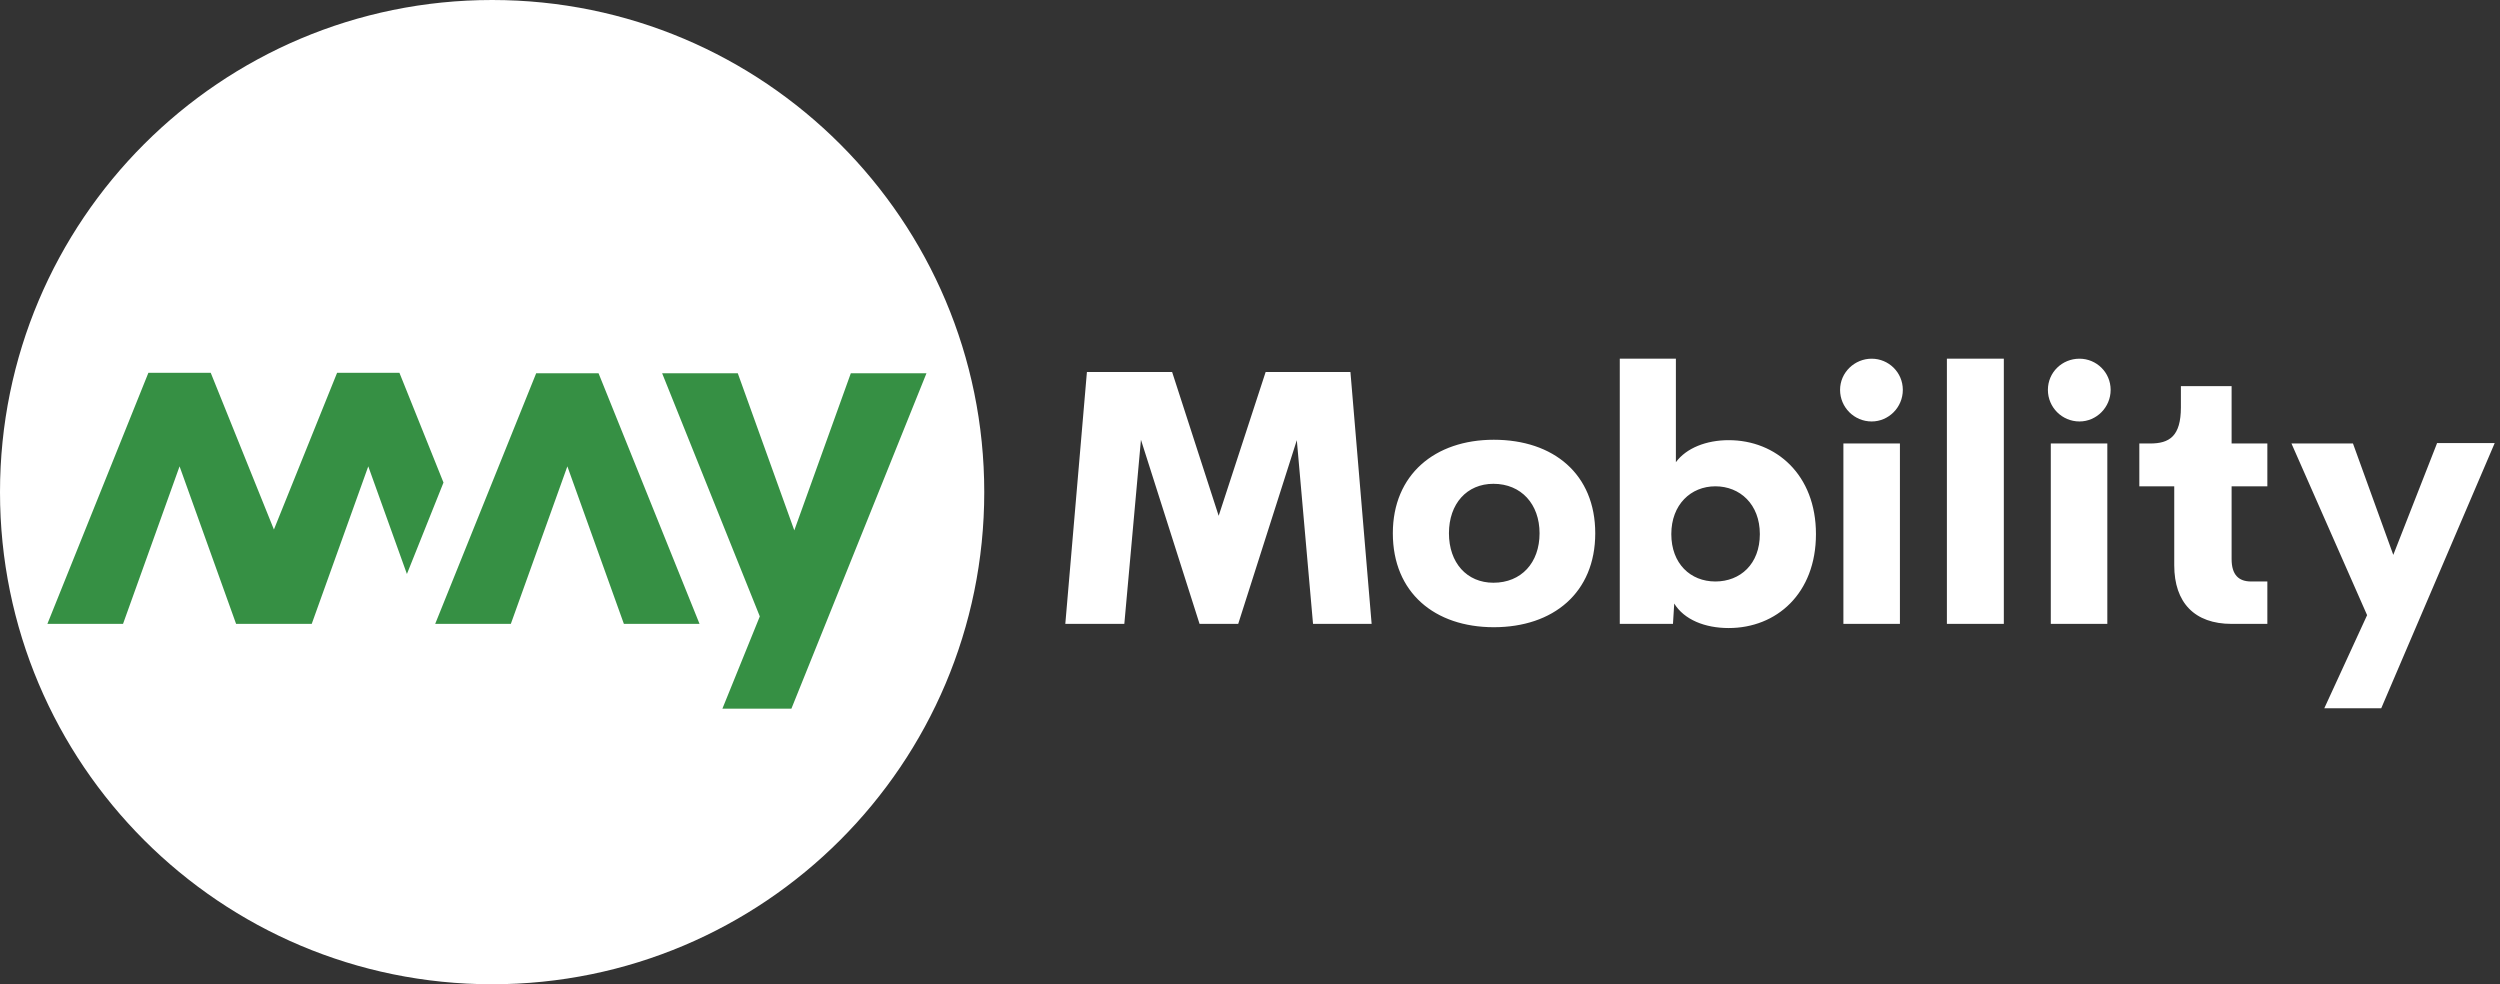
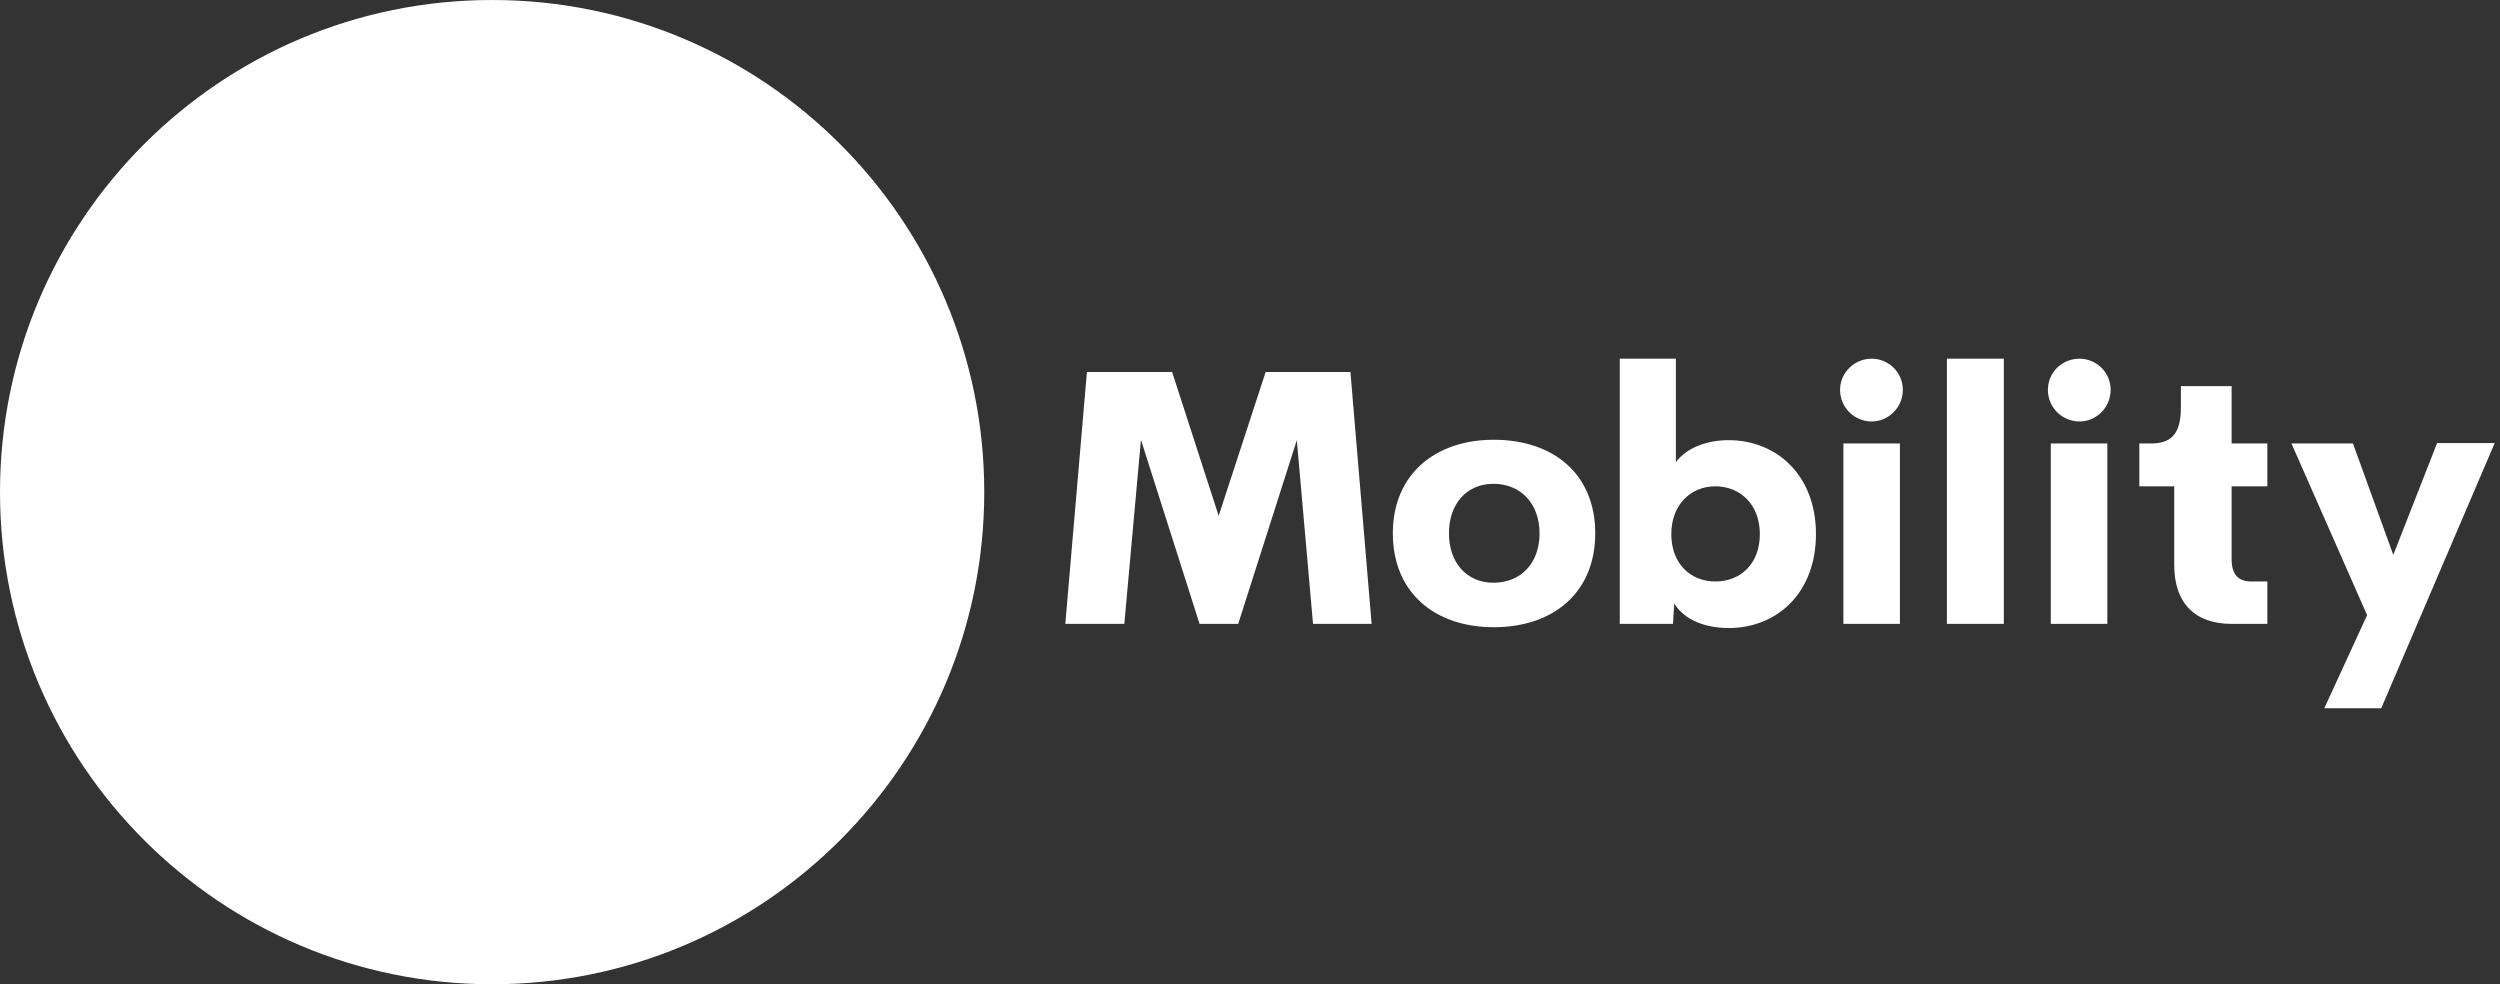
<svg xmlns="http://www.w3.org/2000/svg" width="254" height="100" viewBox="0 0 254 100" fill="none">
  <rect x="0" y="0" width="254" height="100" fill="#333333" stroke="none" />
  <path d="M133.404 63.387L131.757 44.721L125.802 63.387H121.875L115.92 44.679L114.231 63.387H108.235L110.431 37.796H119.088L123.817 52.407L128.589 37.796H137.204L139.358 63.387H133.404ZM156.419 54.181C156.419 57.179 154.561 59.206 151.731 59.206C149.028 59.206 147.213 57.179 147.213 54.181C147.213 51.182 149.028 49.155 151.731 49.155C154.561 49.155 156.419 51.225 156.419 54.181ZM141.512 54.181C141.512 60.219 145.777 63.725 151.773 63.725C157.812 63.725 162.077 60.219 162.077 54.181C162.077 48.184 157.854 44.679 151.773 44.679C145.777 44.679 141.512 48.226 141.512 54.181ZM178.8 54.265C178.8 57.306 176.816 59.079 174.282 59.079C171.748 59.079 169.805 57.264 169.805 54.265C169.805 51.267 171.79 49.409 174.282 49.409C176.773 49.409 178.8 51.225 178.8 54.265ZM184.501 54.265C184.501 48.226 180.447 44.721 175.633 44.721C173.353 44.721 171.326 45.524 170.27 46.959V36.444H164.569V63.387H169.974L170.101 61.318C171.115 62.965 173.226 63.809 175.633 63.809C180.49 63.809 184.501 60.304 184.501 54.265ZM187.289 63.387H193.032V45.059H187.289V63.387ZM186.951 39.611C186.951 41.385 188.387 42.821 190.16 42.821C191.892 42.821 193.327 41.385 193.327 39.611C193.327 37.838 191.892 36.444 190.16 36.444C188.429 36.444 186.951 37.838 186.951 39.611ZM197.804 63.387H203.589V36.444H197.804V63.387ZM208.361 63.387H214.104V45.059H208.361V63.387ZM208.066 39.611C208.066 41.385 209.501 42.821 211.275 42.821C213.006 42.821 214.442 41.385 214.442 39.611C214.442 37.838 213.006 36.444 211.275 36.444C209.501 36.444 208.066 37.838 208.066 39.611ZM220.903 57.432C220.903 61.233 222.973 63.387 226.731 63.387H230.363V59.079H228.716C227.449 59.079 226.731 58.404 226.731 56.799V49.409H230.363V45.059H226.731V39.231H221.579V41.385C221.579 44.341 220.397 45.059 218.454 45.059H217.356V49.409H220.903V57.432ZM247.593 45.059L243.158 56.377L239.062 45.059H232.812L240.498 62.5L236.148 71.959H241.934L253.462 45.017H247.593V45.059ZM100 50C100 22.382 77.618 0 50 0C22.382 0 0 22.382 0 50C0 77.618 22.382 100 50 100C77.618 100 100 77.618 100 50Z" fill="white" />
-   <path d="M80.406 72.001H73.395L77.196 62.626L67.272 37.921H74.958L80.701 53.884L86.444 37.921H94.13L80.406 72.001ZM57.644 47.381L51.901 63.386H44.215L54.477 37.921H60.811L71.073 63.386H63.387L57.644 47.381ZM4.814 63.386H12.5L18.244 47.381L23.987 63.386H31.672L37.416 47.381L41.343 58.318L45.059 49.028L40.583 37.879H37.416H34.248L27.83 53.8L21.411 37.879H18.244H15.076L4.814 63.386Z" fill="#369044" />
</svg>